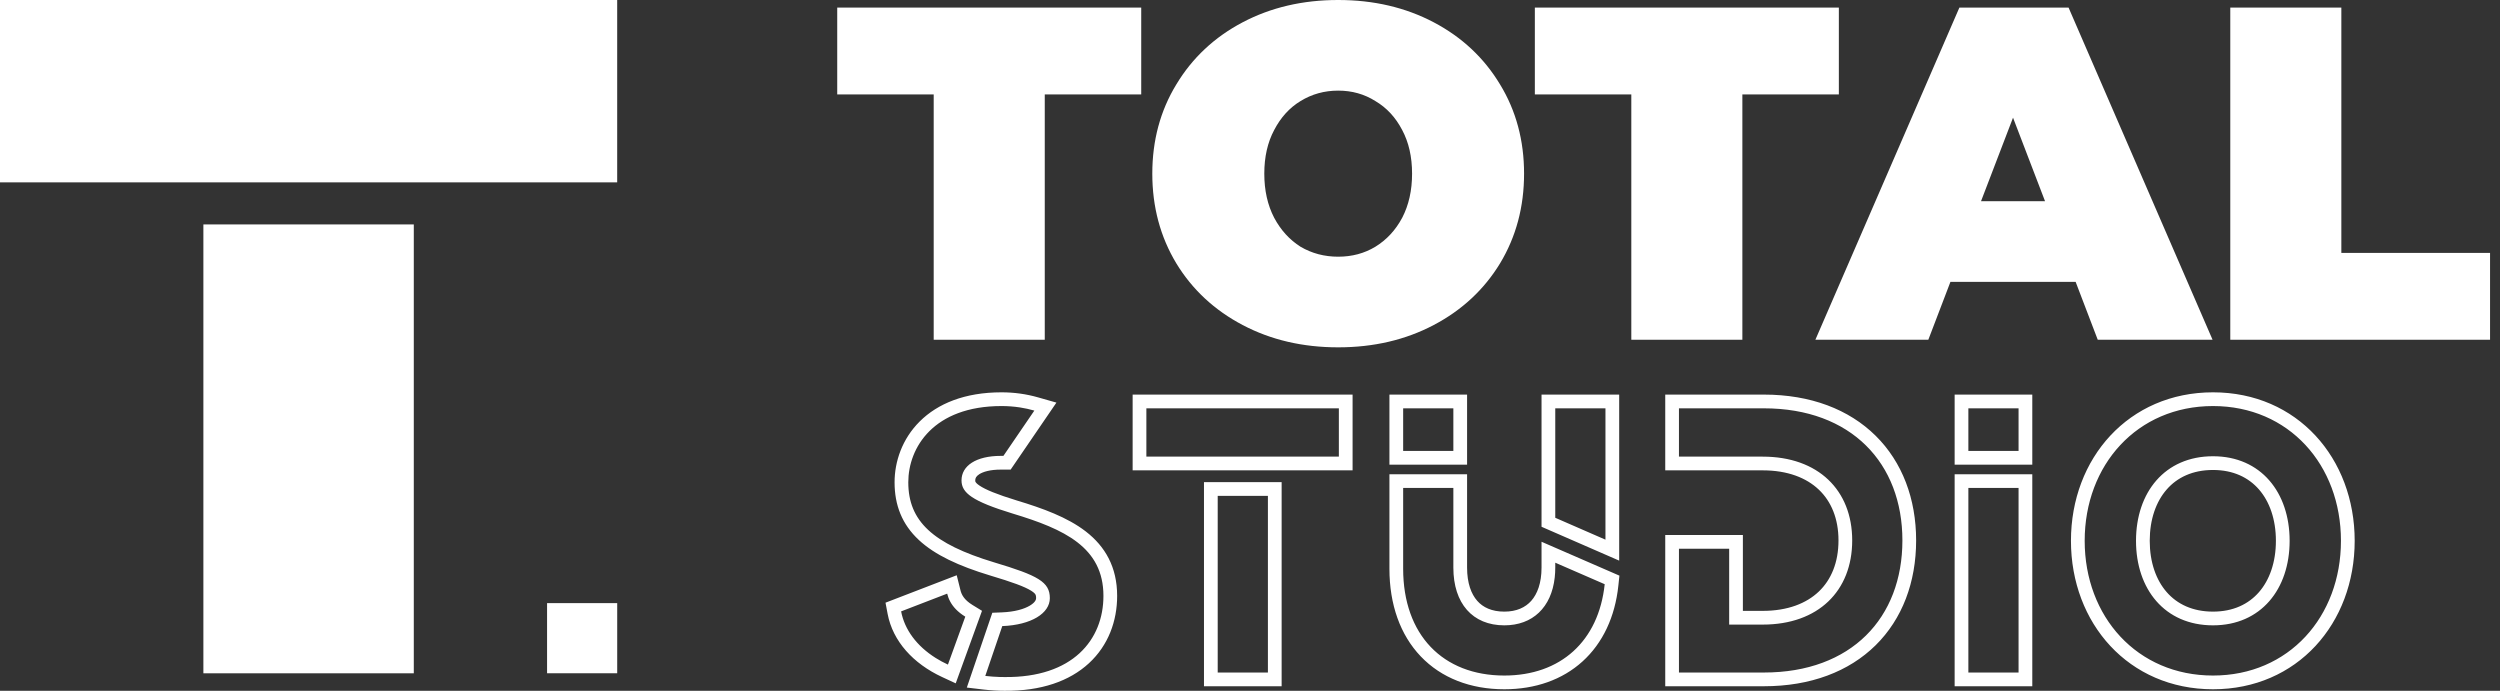
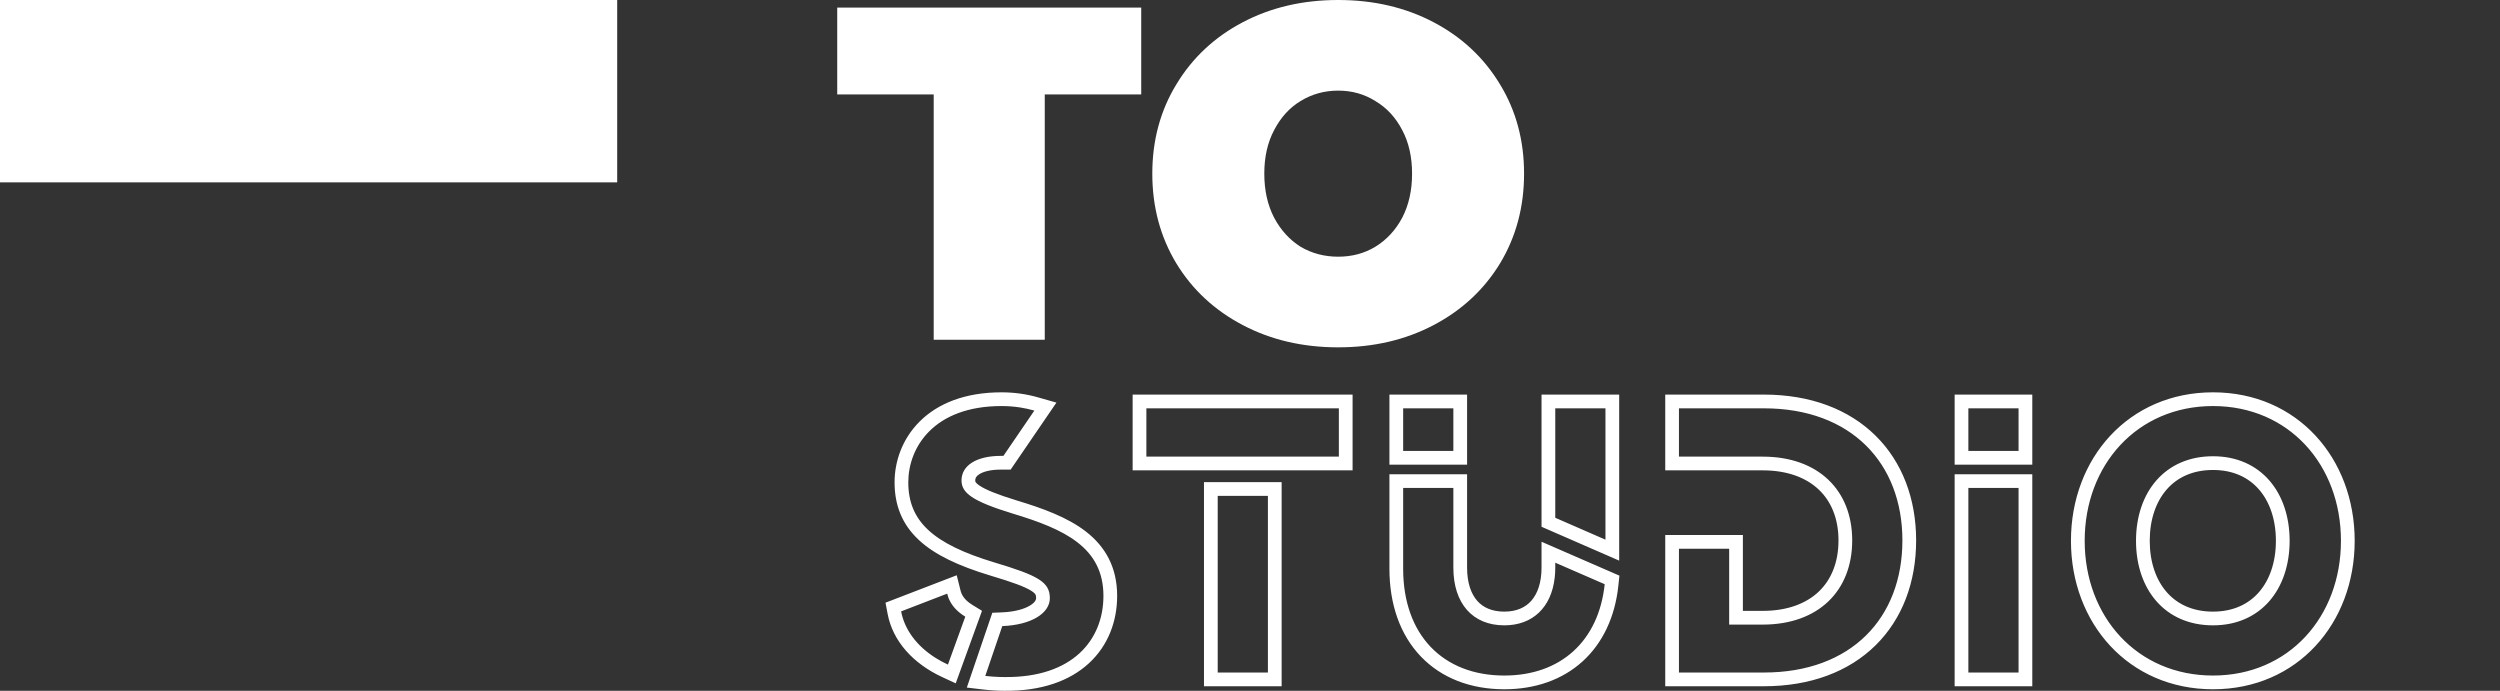
<svg xmlns="http://www.w3.org/2000/svg" width="228" height="63" viewBox="0 0 228 63" fill="none">
  <rect x="0" y="0" width="228" height="63" fill="#333333" stroke="none" />
  <path d="M85.153 8.612H76.355V0.692H104.08V8.612H95.282V30.985H85.153V8.612Z" fill="white" />
  <path d="M122.042 31.677C118.809 31.677 115.905 30.999 113.33 29.643C110.755 28.287 108.738 26.412 107.279 24.017C105.819 21.594 105.09 18.868 105.09 15.838C105.09 12.809 105.819 10.097 107.279 7.703C108.738 5.279 110.755 3.39 113.33 2.034C115.905 0.678 118.809 0 122.042 0C125.276 0 128.18 0.678 130.755 2.034C133.33 3.39 135.347 5.279 136.806 7.703C138.266 10.097 138.995 12.809 138.995 15.838C138.995 18.868 138.266 21.594 136.806 24.017C135.347 26.412 133.33 28.287 130.755 29.643C128.18 30.999 125.276 31.677 122.042 31.677ZM122.042 23.411C123.301 23.411 124.432 23.108 125.433 22.503C126.463 21.868 127.278 20.988 127.879 19.863C128.48 18.709 128.781 17.367 128.781 15.838C128.781 14.309 128.48 12.982 127.879 11.857C127.278 10.703 126.463 9.823 125.433 9.217C124.432 8.583 123.301 8.265 122.042 8.265C120.784 8.265 119.639 8.583 118.609 9.217C117.608 9.823 116.806 10.703 116.206 11.857C115.605 12.982 115.304 14.309 115.304 15.838C115.304 17.367 115.605 18.709 116.206 19.863C116.806 20.988 117.608 21.868 118.609 22.503C119.639 23.108 120.784 23.411 122.042 23.411Z" fill="white" />
-   <path d="M148.776 8.612H139.978V0.692H167.703V8.612H158.904V30.985H148.776V8.612Z" fill="white" />
-   <path d="M189.297 25.705H177.88L175.863 30.985H165.563L178.696 0.692H188.653L201.786 30.985H191.314L189.297 25.705ZM186.507 18.348L183.588 10.732L180.67 18.348H186.507Z" fill="white" />
-   <path d="M203.402 0.692H213.531V23.065H227.093V30.985H203.402V0.692Z" fill="white" />
-   <rect x="49.893" y="55.005" width="6.396" height="6.396" fill="white" />
-   <path d="M37.738 61.405H18.549V20.468H37.738V61.405Z" fill="white" />
  <path d="M56.287 0V16.631H0V0H56.287Z" fill="white" />
  <path fill-rule="evenodd" clip-rule="evenodd" d="M90.65 51.283C85.074 49.596 82.836 47.531 82.836 43.985C82.836 40.819 85.142 37.032 91.338 37.032C91.907 37.032 92.466 37.074 93.014 37.157C93.461 37.226 93.9 37.322 94.333 37.445L91.511 41.576H91.27C89.032 41.576 87.69 42.471 87.69 43.813C87.69 44.949 88.654 45.706 92.371 46.842C97.053 48.254 100.633 49.906 100.633 54.346C100.633 58.339 97.844 61.816 91.614 61.747C91.459 61.747 91.303 61.745 91.148 61.74C90.718 61.727 90.288 61.694 89.858 61.644L91.407 57.1C94.058 56.997 95.745 55.93 95.745 54.553C95.745 53.073 94.677 52.488 90.65 51.283ZM91.607 62.999C90.975 62.999 90.343 62.961 89.712 62.887L88.174 62.706L90.5 55.883L91.359 55.849C92.546 55.803 93.406 55.543 93.926 55.231C94.441 54.922 94.493 54.661 94.493 54.553C94.493 54.339 94.456 54.257 94.431 54.214C94.401 54.162 94.316 54.047 94.044 53.876C93.442 53.499 92.338 53.094 90.291 52.482L90.288 52.481C87.442 51.62 85.267 50.615 83.799 49.247C82.264 47.817 81.585 46.071 81.585 43.985C81.585 42.108 82.267 40.037 83.882 38.433C85.51 36.815 87.976 35.78 91.338 35.78C92.484 35.78 93.598 35.933 94.677 36.242L96.346 36.718L92.171 42.828H91.27C90.296 42.828 89.661 43.026 89.313 43.247C89.008 43.441 88.942 43.627 88.942 43.813C88.942 43.906 88.957 43.937 88.973 43.964C88.999 44.007 89.082 44.119 89.334 44.288C89.871 44.649 90.882 45.078 92.735 45.645C95.078 46.351 97.344 47.17 99.023 48.468C100.787 49.832 101.884 51.711 101.884 54.346C101.884 56.639 101.078 58.86 99.308 60.491C97.542 62.117 94.952 63.035 91.607 62.999ZM80.758 54.965L87.253 52.463L87.596 53.836C87.692 54.219 87.911 54.696 88.688 55.172L89.559 55.706L87.162 62.321L85.924 61.747C83.285 60.523 81.425 58.483 80.952 55.991L80.758 54.965ZM85.338 60.009C85.684 60.227 86.055 60.428 86.451 60.611L88.034 56.24C87.335 55.812 86.917 55.339 86.663 54.871C86.529 54.624 86.441 54.378 86.382 54.14L82.182 55.758C82.498 57.422 83.603 58.919 85.338 60.009ZM103.297 35.987H123.356V42.896H103.297V35.987ZM109.803 62.586V43.973H116.885V62.586H109.803ZM104.549 41.645V37.239H122.104V41.645H104.549ZM115.633 61.334H111.055V45.225H115.633V61.334ZM133.798 43.25V51.765C133.798 53.186 134.178 54.177 134.724 54.797C135.253 55.397 136.052 55.78 137.193 55.78C138.313 55.78 139.115 55.399 139.651 54.794C140.202 54.172 140.588 53.18 140.588 51.765V49.408L147.691 52.498L147.594 53.411C147.292 56.263 146.172 58.648 144.329 60.321C142.485 61.994 140.018 62.861 137.193 62.861C134.103 62.861 131.449 61.83 129.571 59.862C127.698 57.899 126.716 55.13 126.716 51.868V43.25H133.798ZM140.588 35.987H147.67V51.129L140.588 48.041V35.987ZM133.798 35.987V42.38H126.716V35.987H133.798ZM146.349 53.279C145.798 58.477 142.322 61.609 137.193 61.609C131.582 61.609 127.968 57.892 127.968 51.868V44.502H132.546V51.765C132.546 55.035 134.301 57.031 137.193 57.031C139.779 57.031 141.49 55.396 141.792 52.662C141.824 52.375 141.84 52.075 141.84 51.765V51.317L146.349 53.279ZM141.84 47.221V37.239H146.418V49.218L141.84 47.221ZM127.968 37.239H132.546V41.128H127.968V37.239ZM151.87 35.987H160.866C165.127 35.987 168.623 37.333 171.057 39.739C173.491 42.144 174.751 45.495 174.751 49.286C174.751 53.094 173.492 56.446 171.057 58.848C168.621 61.25 165.125 62.586 160.866 62.586H151.87V48.792H158.951V55.711H160.763C163.04 55.711 164.747 55.026 165.876 53.949C166.999 52.877 167.67 51.304 167.67 49.286C167.67 47.289 167.001 45.724 165.877 44.656C164.748 43.582 163.04 42.896 160.763 42.896H151.87V35.987ZM153.121 41.645V37.239H160.866C168.852 37.239 173.499 42.264 173.499 49.286C173.499 56.343 168.852 61.334 160.866 61.334H153.121V50.044H157.7V56.963H160.763C165.823 56.963 168.921 53.899 168.921 49.286C168.921 44.708 165.823 41.645 160.763 41.645H153.121ZM178.263 62.586V43.25H185.345V62.586H178.263ZM178.263 35.987H185.345V42.38H178.263V35.987ZM184.093 61.334H179.515V44.502H184.093V61.334ZM179.515 41.128V37.239H184.093V41.128H179.515ZM188.871 49.321C188.871 41.793 194.137 35.78 201.826 35.78C209.521 35.78 214.747 41.798 214.747 49.321C214.747 56.844 209.521 62.861 201.826 62.861C194.137 62.861 188.871 56.849 188.871 49.321ZM197.605 54.004C198.556 55.091 199.959 55.78 201.826 55.78C203.673 55.78 205.068 55.093 206.016 54.006C206.981 52.899 207.562 51.283 207.562 49.321C207.562 47.359 206.981 45.742 206.016 44.636C205.068 43.548 203.673 42.862 201.826 42.862C199.959 42.862 198.556 43.55 197.605 44.638C196.637 45.743 196.056 47.359 196.056 49.321C196.056 51.283 196.637 52.898 197.605 54.004ZM190.123 49.321C190.123 42.402 194.907 37.032 201.826 37.032C208.745 37.032 213.495 42.402 213.495 49.321C213.495 56.24 208.745 61.609 201.826 61.609C194.907 61.609 190.123 56.24 190.123 49.321ZM194.804 49.321C194.804 53.727 197.42 57.031 201.826 57.031C206.198 57.031 208.814 53.727 208.814 49.321C208.814 44.915 206.198 41.61 201.826 41.61C197.42 41.61 194.804 44.915 194.804 49.321Z" fill="white" />
</svg>